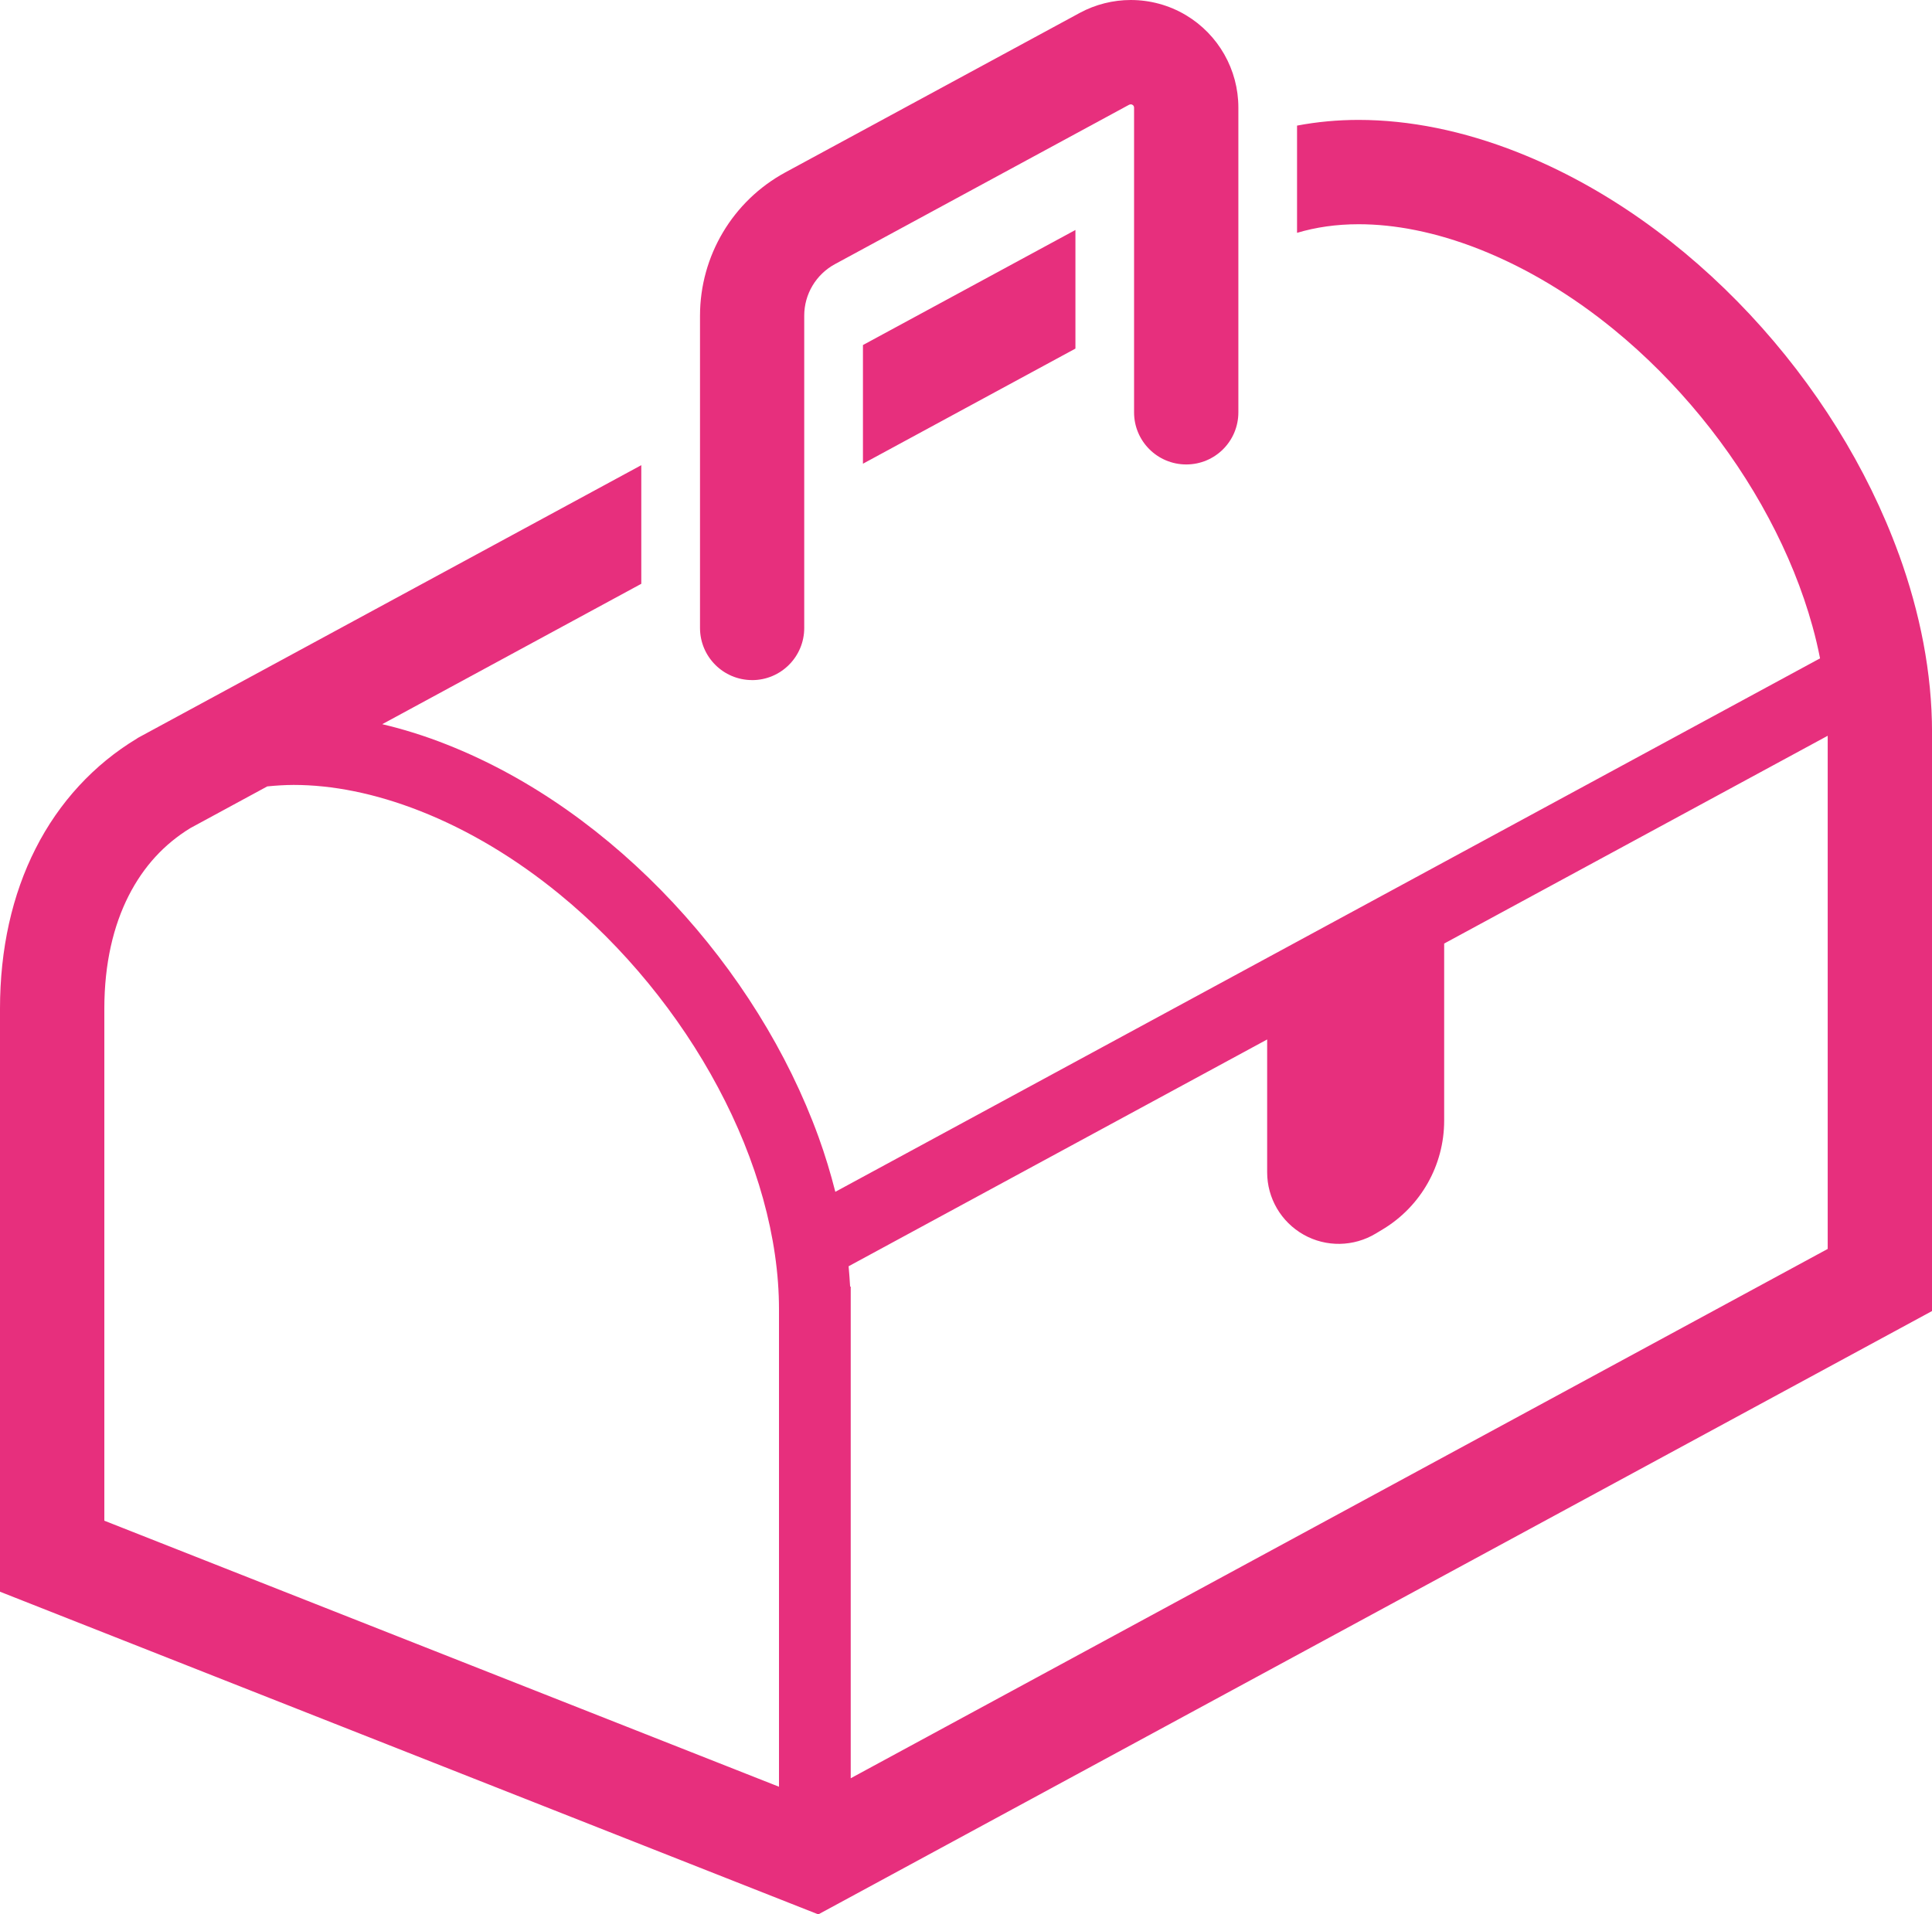
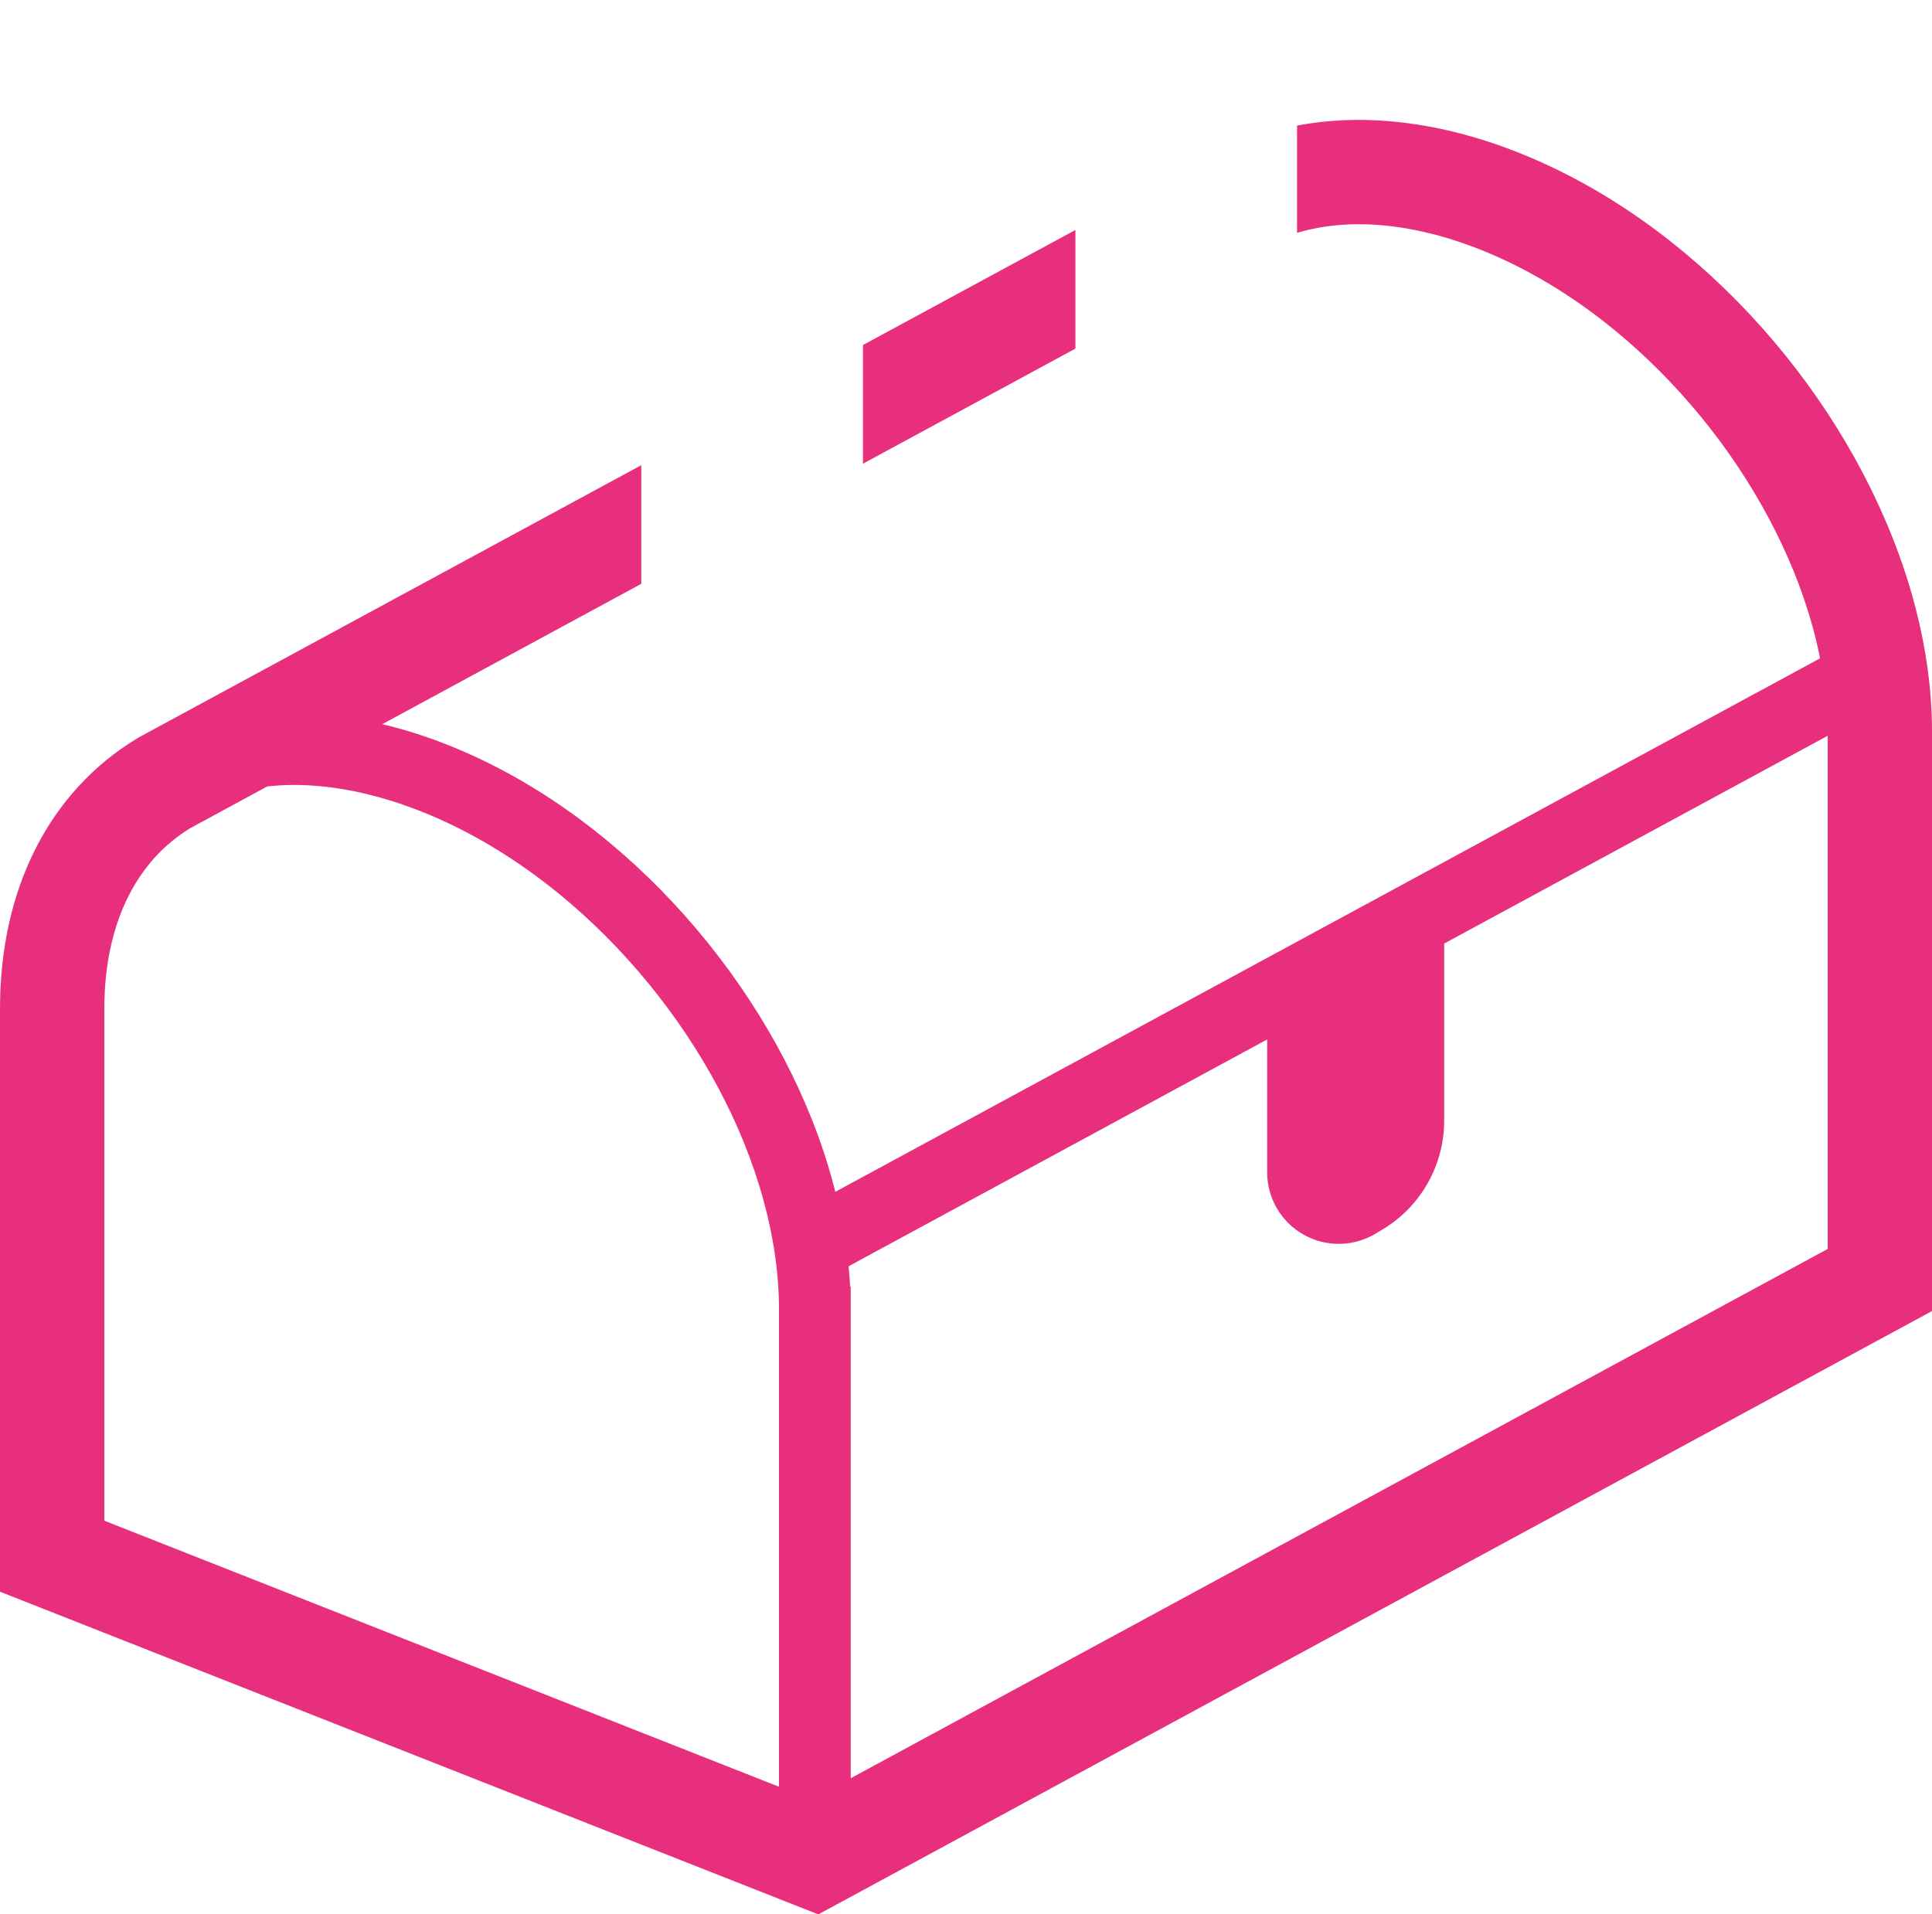
<svg xmlns="http://www.w3.org/2000/svg" id="_イヤー_2" viewBox="0 0 512 507.39">
  <defs>
    <style>.cls-1{fill:#e72f7d;}</style>
  </defs>
  <g id="_">
    <g>
      <path class="cls-1" d="M503.23,146.95c-8.39-23.1-22.15-45.05-39.51-63.63-17.37-18.56-38.33-33.79-61.52-42.96-14.49-5.72-28.69-8.57-42.14-8.58-5.59,0-11.04,.51-16.33,1.51v28.42c4.93-1.47,10.35-2.28,16.33-2.28,9.52,0,20.32,2.03,32,6.63,12.44,4.92,24.57,12.22,35.66,21.3,16.65,13.61,31.02,31.19,41.01,49.97,5.01,9.38,8.94,19.05,11.59,28.65,.79,2.84,1.46,5.68,2.01,8.51L221.37,315.88c-1.24-4.87-2.7-9.72-4.44-14.52-8.16-22.49-21.63-43.98-38.6-62.15-16.98-18.16-37.48-33.03-59.96-41.89-5.76-2.28-11.47-4.06-17.07-5.38l68.65-37.21v-31.44L36.54,195.57l-.27,.19c-11.37,6.85-20.63,16.89-26.83,29.14-6.23,12.25-9.44,26.65-9.44,42.46v154.51l216.86,85.52,5.68-3.07,289.47-156.84V194.14c0-15.83-3.19-31.78-8.77-47.19ZM206.44,473.56L27.65,403.05v-135.69c0-12.1,2.44-22.06,6.45-29.96,3.99-7.83,9.46-13.69,16.31-17.9l20.42-11.07c2.28-.23,4.59-.38,6.99-.39,10.13,0,21.47,2.17,33.58,6.94,12.92,5.09,25.4,12.64,36.81,21.97,17.12,14,31.8,31.97,42.08,51.27,10.31,19.28,16.16,39.84,16.15,58.84v126.5h0Zm277.92-142.54L225.45,471.31v-130.3h-.16c-.1-1.8-.24-3.61-.4-5.4l110.92-60.11v35.22c0,6.84,3.69,13.14,9.65,16.51,5.96,3.37,13.27,3.24,19.13-.29l1.91-1.15c10.07-6.08,16.22-17,16.22-28.77v-46.94l101.64-55.07v136.01h0Z" />
      <polygon class="cls-1" points="285 92.39 285 60.95 228.69 91.45 228.69 122.9 285 92.39" />
-       <path class="cls-1" d="M199.31,180.26c7.64,0,13.82-6.19,13.82-13.82V83.68c-.01-5.72,3.13-10.96,8.15-13.68l77.97-42.25h0l.4-.1c.16,0,.3,.03,.45,.13h.02c.25,.13,.42,.43,.42,.74V109.29c0,7.63,6.18,13.81,13.83,13.81s13.81-6.18,13.81-13.81V28.51c0-10.05-5.29-19.35-13.91-24.5-4.48-2.67-9.53-4.01-14.6-4.01-4.65,0-9.34,1.15-13.59,3.45h.01l-77.97,42.24c-13.94,7.57-22.61,22.14-22.61,37.99v82.75c0,7.63,6.18,13.82,13.81,13.82Z" />
    </g>
  </g>
</svg>